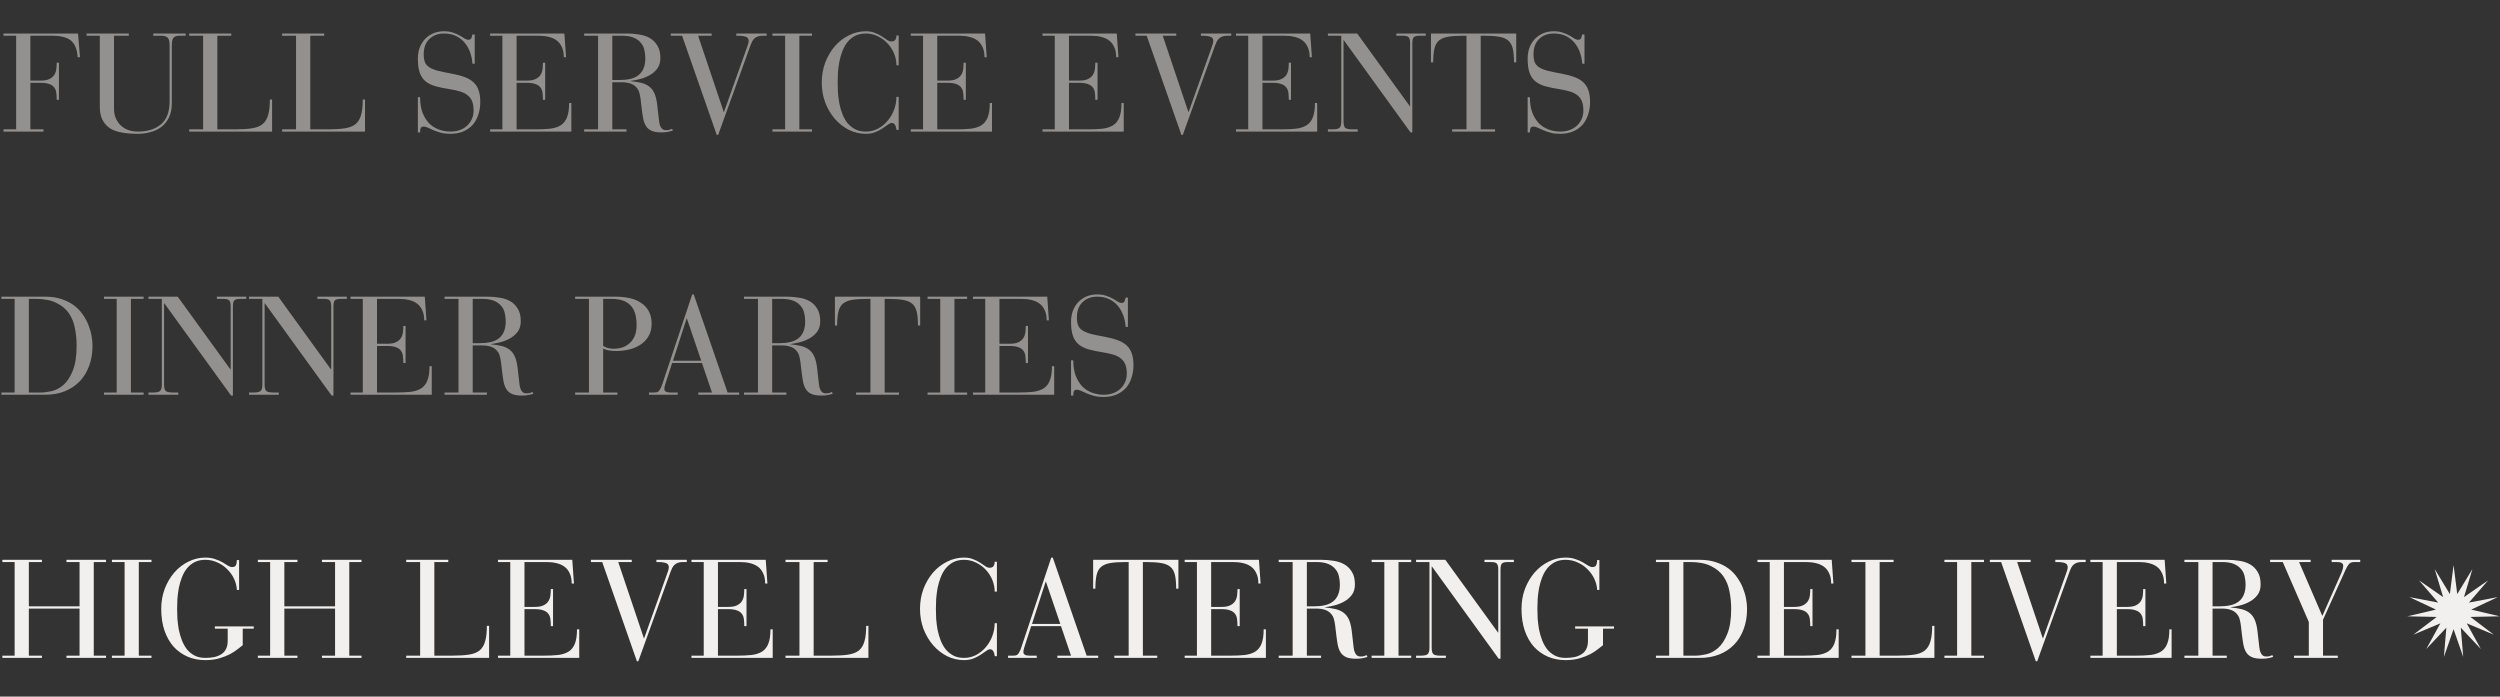
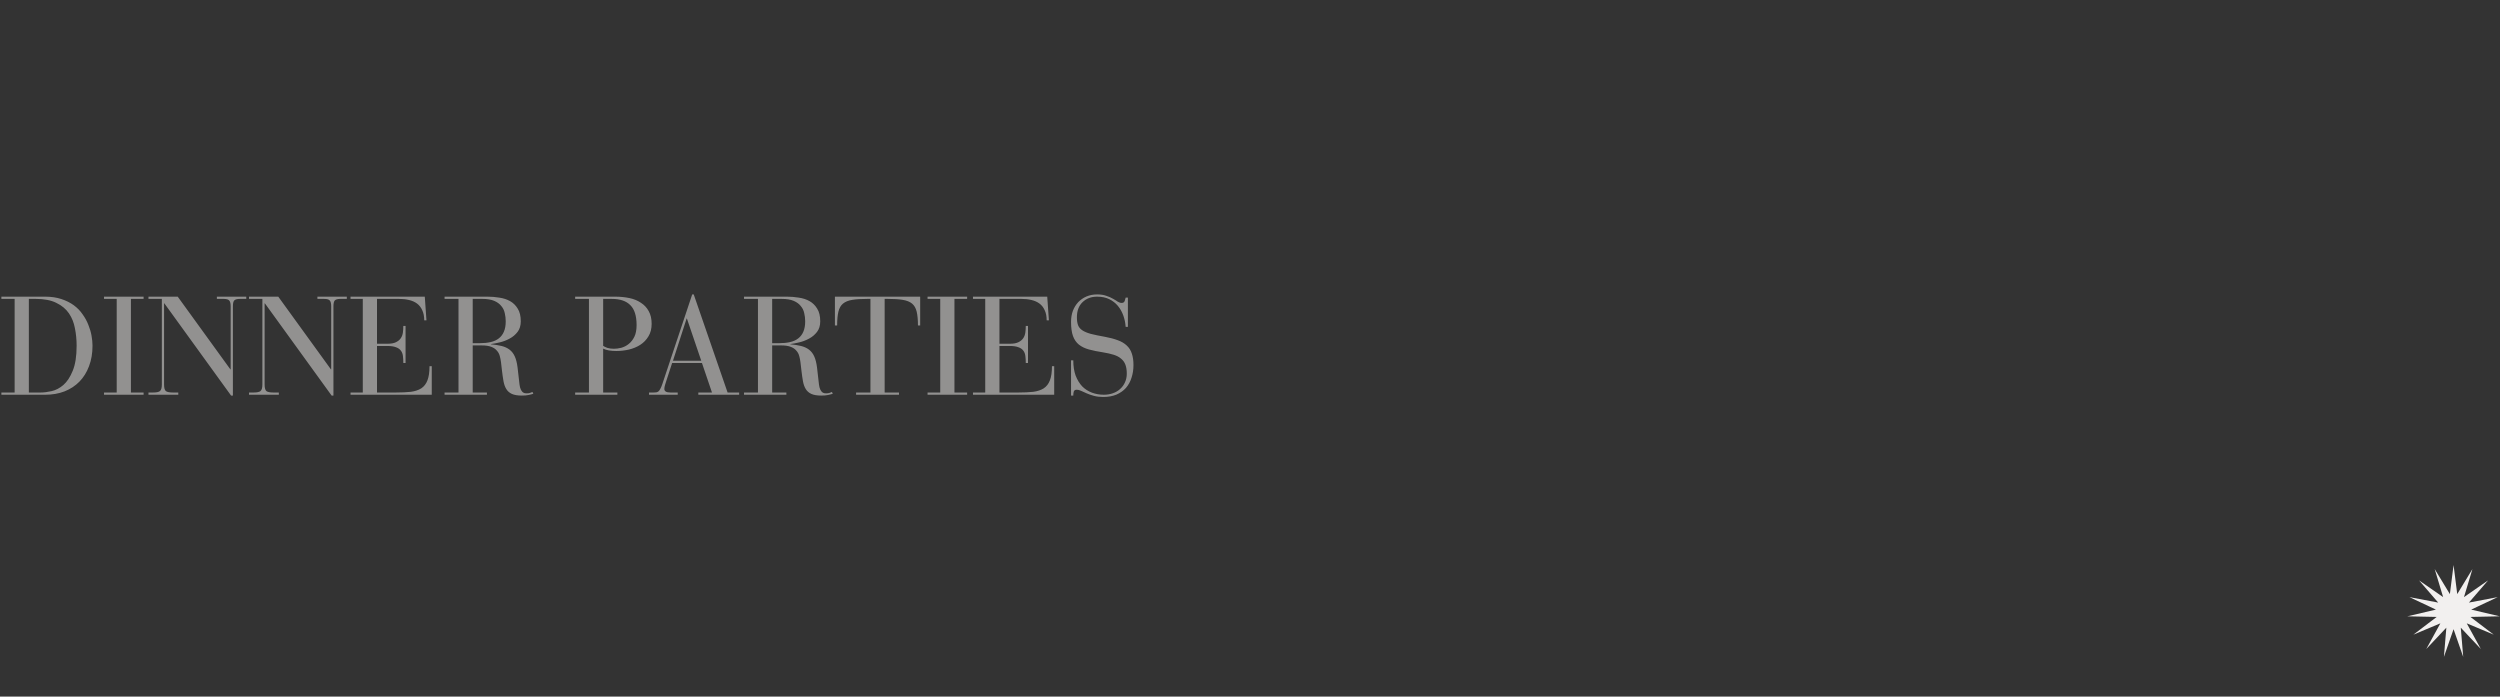
<svg xmlns="http://www.w3.org/2000/svg" width="323" height="90" viewBox="0 0 323 90" fill="none">
  <rect x="0" y="0" width="323" height="90" fill="#333333" stroke="none" />
-   <path opacity="0.5" d="M2.088 4.616H0.45V4.328H10.08L10.332 7.388H10.026C10.002 6.86 9.912 6.422 9.756 6.074C9.612 5.714 9.402 5.426 9.126 5.21C8.85 4.994 8.514 4.844 8.118 4.76C7.722 4.664 7.278 4.616 6.786 4.616H3.924V10.412H5.274C5.742 10.412 6.108 10.346 6.372 10.214C6.648 10.082 6.858 9.908 7.002 9.692C7.146 9.476 7.236 9.23 7.272 8.954C7.308 8.678 7.326 8.396 7.326 8.108H7.614V12.896H7.326C7.326 12.56 7.308 12.254 7.272 11.978C7.236 11.702 7.146 11.474 7.002 11.294C6.858 11.102 6.648 10.958 6.372 10.862C6.096 10.754 5.724 10.7 5.256 10.7H3.924V16.712H5.616V17H0.45V16.712H2.088V4.616ZM11.184 4.328H16.638V4.616H14.73V14.03C14.73 14.546 14.82 14.99 15 15.362C15.18 15.734 15.414 16.046 15.702 16.298C15.99 16.538 16.314 16.718 16.674 16.838C17.046 16.946 17.424 17 17.808 17C19.068 17 20.064 16.688 20.796 16.064C21.54 15.44 21.912 14.456 21.912 13.112V5.84C21.912 5.348 21.828 5.024 21.66 4.868C21.492 4.7 21.21 4.616 20.814 4.616H19.806V4.328H23.982V4.616H23.172C22.788 4.616 22.53 4.712 22.398 4.904C22.266 5.084 22.2 5.402 22.2 5.858V13.328C22.2 14.036 22.08 14.642 21.84 15.146C21.612 15.638 21.294 16.046 20.886 16.37C20.49 16.682 20.022 16.91 19.482 17.054C18.954 17.21 18.39 17.288 17.79 17.288C17.046 17.288 16.374 17.234 15.774 17.126C15.174 17.03 14.658 16.85 14.226 16.586C13.806 16.31 13.476 15.944 13.236 15.488C13.008 15.032 12.894 14.444 12.894 13.724V4.616H11.184V4.328ZM26.244 4.616H24.444V4.328H29.88V4.616H28.08V16.712H30.33C31.194 16.712 31.914 16.67 32.49 16.586C33.078 16.502 33.546 16.328 33.894 16.064C34.242 15.788 34.488 15.398 34.632 14.894C34.788 14.39 34.866 13.712 34.866 12.86H35.154V17H24.444V16.712H26.244V4.616ZM38.25 4.616H36.45V4.328H41.886V4.616H40.086V16.712H42.336C43.2 16.712 43.92 16.67 44.496 16.586C45.084 16.502 45.552 16.328 45.9 16.064C46.248 15.788 46.494 15.398 46.638 14.894C46.794 14.39 46.872 13.712 46.872 12.86H47.16V17H36.45V16.712H38.25V4.616ZM53.988 12.554H54.276C54.276 13.31 54.378 13.97 54.582 14.534C54.798 15.086 55.08 15.548 55.428 15.92C55.788 16.28 56.208 16.55 56.688 16.73C57.168 16.91 57.678 17 58.218 17C58.65 17 59.046 16.934 59.406 16.802C59.778 16.67 60.09 16.484 60.342 16.244C60.606 16.004 60.81 15.722 60.954 15.398C61.11 15.062 61.188 14.69 61.188 14.282C61.188 13.814 61.128 13.424 61.008 13.112C60.888 12.8 60.702 12.542 60.45 12.338C60.198 12.122 59.88 11.954 59.496 11.834C59.112 11.714 58.662 11.612 58.146 11.528C57.438 11.42 56.82 11.294 56.292 11.15C55.776 11.006 55.344 10.796 54.996 10.52C54.66 10.244 54.408 9.878 54.24 9.422C54.072 8.954 53.988 8.342 53.988 7.586C53.988 7.07 54.066 6.596 54.222 6.164C54.39 5.732 54.618 5.36 54.906 5.048C55.206 4.736 55.56 4.49 55.968 4.31C56.388 4.13 56.85 4.04 57.354 4.04C57.822 4.04 58.218 4.1 58.542 4.22C58.878 4.328 59.166 4.454 59.406 4.598C59.646 4.73 59.85 4.856 60.018 4.976C60.198 5.084 60.366 5.138 60.522 5.138C60.726 5.138 60.858 5.054 60.918 4.886C60.978 4.718 61.02 4.574 61.044 4.454H61.332V8.234H61.044C61.008 7.718 60.906 7.226 60.738 6.758C60.57 6.29 60.336 5.876 60.036 5.516C59.736 5.156 59.364 4.868 58.92 4.652C58.476 4.436 57.954 4.328 57.354 4.328C56.586 4.328 55.956 4.568 55.464 5.048C54.984 5.516 54.744 6.164 54.744 6.992C54.744 7.4 54.792 7.736 54.888 8C54.984 8.264 55.164 8.486 55.428 8.666C55.692 8.846 56.058 9.002 56.526 9.134C56.994 9.254 57.6 9.38 58.344 9.512C59.004 9.632 59.568 9.782 60.036 9.962C60.504 10.13 60.888 10.358 61.188 10.646C61.488 10.922 61.704 11.264 61.836 11.672C61.98 12.08 62.052 12.578 62.052 13.166C62.052 13.754 61.968 14.3 61.8 14.804C61.644 15.308 61.404 15.746 61.08 16.118C60.756 16.478 60.348 16.766 59.856 16.982C59.364 17.186 58.794 17.288 58.146 17.288C57.69 17.288 57.288 17.24 56.94 17.144C56.592 17.048 56.28 16.94 56.004 16.82C55.74 16.7 55.5 16.592 55.284 16.496C55.08 16.4 54.894 16.352 54.726 16.352C54.51 16.352 54.378 16.442 54.33 16.622C54.294 16.79 54.276 16.952 54.276 17.108H53.988V12.554ZM64.908 4.616H63.324V4.328H72.918L73.134 7.388H72.846C72.846 6.872 72.762 6.44 72.594 6.092C72.438 5.732 72.216 5.444 71.928 5.228C71.64 5.012 71.292 4.856 70.884 4.76C70.488 4.664 70.05 4.616 69.57 4.616H66.744V10.412H68.094C68.562 10.412 68.928 10.346 69.192 10.214C69.468 10.082 69.678 9.908 69.822 9.692C69.966 9.476 70.056 9.23 70.092 8.954C70.128 8.678 70.146 8.396 70.146 8.108H70.434V12.896H70.146C70.146 12.56 70.128 12.254 70.092 11.978C70.056 11.702 69.966 11.474 69.822 11.294C69.678 11.102 69.468 10.958 69.192 10.862C68.916 10.754 68.544 10.7 68.076 10.7H66.744V16.712H69.21C69.942 16.712 70.578 16.682 71.118 16.622C71.658 16.55 72.108 16.4 72.468 16.172C72.828 15.932 73.092 15.59 73.26 15.146C73.44 14.69 73.53 14.078 73.53 13.31H73.818V17H63.324V16.712H64.908V4.616ZM79.109 10.34H80.009C80.537 10.34 81.011 10.292 81.431 10.196C81.851 10.1 82.205 9.938 82.493 9.71C82.781 9.482 82.997 9.194 83.141 8.846C83.297 8.486 83.375 8.042 83.375 7.514C83.375 7.154 83.333 6.8 83.249 6.452C83.177 6.104 83.027 5.798 82.799 5.534C82.583 5.258 82.277 5.036 81.881 4.868C81.485 4.7 80.969 4.616 80.333 4.616H79.109V10.34ZM77.273 4.616H75.473V4.328H80.999C81.515 4.328 82.031 4.37 82.547 4.454C83.063 4.526 83.525 4.676 83.933 4.904C84.341 5.132 84.671 5.456 84.923 5.876C85.187 6.284 85.319 6.83 85.319 7.514C85.319 8.066 85.181 8.522 84.905 8.882C84.629 9.242 84.287 9.53 83.879 9.746C83.483 9.962 83.063 10.124 82.619 10.232C82.175 10.34 81.791 10.412 81.467 10.448V10.484C81.983 10.532 82.439 10.604 82.835 10.7C83.231 10.796 83.573 10.952 83.861 11.168C84.149 11.384 84.377 11.678 84.545 12.05C84.713 12.422 84.833 12.902 84.905 13.49L85.157 15.686C85.193 15.95 85.247 16.16 85.319 16.316C85.391 16.46 85.469 16.574 85.553 16.658C85.649 16.73 85.745 16.778 85.841 16.802C85.937 16.814 86.021 16.82 86.093 16.82C86.261 16.82 86.399 16.802 86.507 16.766C86.627 16.718 86.735 16.676 86.831 16.64L86.939 16.874C86.759 16.934 86.549 16.988 86.309 17.036C86.081 17.084 85.799 17.108 85.463 17.108C84.911 17.108 84.479 17.036 84.167 16.892C83.855 16.748 83.615 16.538 83.447 16.262C83.279 15.986 83.159 15.65 83.087 15.254C83.015 14.846 82.949 14.384 82.889 13.868L82.763 12.788C82.727 12.5 82.673 12.23 82.601 11.978C82.529 11.714 82.403 11.486 82.223 11.294C82.055 11.09 81.815 10.928 81.503 10.808C81.191 10.688 80.783 10.628 80.279 10.628H79.109V16.712H80.945V17H75.473V16.712H77.273V4.616ZM93.507 14.462H93.543L96.099 7.28C96.315 6.68 96.471 6.242 96.567 5.966C96.675 5.678 96.729 5.456 96.729 5.3C96.729 5.204 96.711 5.114 96.675 5.03C96.651 4.946 96.591 4.874 96.495 4.814C96.399 4.754 96.255 4.706 96.063 4.67C95.883 4.634 95.637 4.616 95.325 4.616H95.127V4.328H99.051V4.616H98.565C98.313 4.616 98.097 4.646 97.917 4.706C97.749 4.766 97.605 4.85 97.485 4.958C97.365 5.066 97.263 5.198 97.179 5.354C97.107 5.51 97.035 5.678 96.963 5.858L92.787 17.432H92.607L88.125 4.616H86.667V4.328H91.941V4.616H90.195L93.507 14.462ZM101.44 4.616H99.802V4.328H104.914V4.616H103.276V16.712H104.914V17H99.802V16.712H101.44V4.616ZM116.109 8.432H115.821C115.821 7.916 115.719 7.412 115.515 6.92C115.311 6.428 115.029 5.99 114.669 5.606C114.309 5.222 113.889 4.916 113.409 4.688C112.929 4.448 112.413 4.328 111.861 4.328C111.333 4.328 110.871 4.43 110.475 4.634C110.091 4.838 109.761 5.108 109.485 5.444C109.221 5.78 109.005 6.17 108.837 6.614C108.669 7.046 108.537 7.502 108.441 7.982C108.357 8.45 108.297 8.918 108.261 9.386C108.237 9.842 108.225 10.268 108.225 10.664C108.225 11.06 108.237 11.492 108.261 11.96C108.297 12.416 108.357 12.884 108.441 13.364C108.537 13.832 108.669 14.288 108.837 14.732C109.005 15.164 109.221 15.548 109.485 15.884C109.761 16.22 110.091 16.49 110.475 16.694C110.859 16.898 111.321 17 111.861 17C112.425 17 112.947 16.874 113.427 16.622C113.919 16.358 114.339 16.016 114.687 15.596C115.047 15.176 115.323 14.702 115.515 14.174C115.719 13.634 115.821 13.082 115.821 12.518H116.109V16.784H115.821C115.821 16.604 115.773 16.412 115.677 16.208C115.581 15.992 115.425 15.884 115.209 15.884C115.077 15.884 114.915 15.956 114.723 16.1C114.531 16.244 114.297 16.406 114.021 16.586C113.757 16.766 113.445 16.928 113.085 17.072C112.737 17.216 112.329 17.288 111.861 17.288C111.105 17.288 110.379 17.12 109.683 16.784C108.999 16.436 108.393 15.962 107.865 15.362C107.349 14.762 106.935 14.06 106.623 13.256C106.323 12.452 106.173 11.588 106.173 10.664C106.173 9.74 106.323 8.876 106.623 8.072C106.935 7.268 107.349 6.566 107.865 5.966C108.393 5.366 108.999 4.898 109.683 4.562C110.379 4.214 111.105 4.04 111.861 4.04C112.317 4.04 112.713 4.112 113.049 4.256C113.397 4.388 113.697 4.538 113.949 4.706C114.201 4.862 114.423 5.012 114.615 5.156C114.807 5.288 114.987 5.354 115.155 5.354C115.407 5.354 115.581 5.282 115.677 5.138C115.773 4.982 115.821 4.796 115.821 4.58H116.109V8.432ZM119.259 4.616H117.675V4.328H127.269L127.485 7.388H127.197C127.197 6.872 127.113 6.44 126.945 6.092C126.789 5.732 126.567 5.444 126.279 5.228C125.991 5.012 125.643 4.856 125.235 4.76C124.839 4.664 124.401 4.616 123.921 4.616H121.095V10.412H122.445C122.913 10.412 123.279 10.346 123.543 10.214C123.819 10.082 124.029 9.908 124.173 9.692C124.317 9.476 124.407 9.23 124.443 8.954C124.479 8.678 124.497 8.396 124.497 8.108H124.785V12.896H124.497C124.497 12.56 124.479 12.254 124.443 11.978C124.407 11.702 124.317 11.474 124.173 11.294C124.029 11.102 123.819 10.958 123.543 10.862C123.267 10.754 122.895 10.7 122.427 10.7H121.095V16.712H123.561C124.293 16.712 124.929 16.682 125.469 16.622C126.009 16.55 126.459 16.4 126.819 16.172C127.179 15.932 127.443 15.59 127.611 15.146C127.791 14.69 127.881 14.078 127.881 13.31H128.169V17H117.675V16.712H119.259V4.616ZM136.275 4.616H134.691V4.328H144.285L144.501 7.388H144.213C144.213 6.872 144.129 6.44 143.961 6.092C143.805 5.732 143.583 5.444 143.295 5.228C143.007 5.012 142.659 4.856 142.251 4.76C141.855 4.664 141.417 4.616 140.937 4.616H138.111V10.412H139.461C139.929 10.412 140.295 10.346 140.559 10.214C140.835 10.082 141.045 9.908 141.189 9.692C141.333 9.476 141.423 9.23 141.459 8.954C141.495 8.678 141.513 8.396 141.513 8.108H141.801V12.896H141.513C141.513 12.56 141.495 12.254 141.459 11.978C141.423 11.702 141.333 11.474 141.189 11.294C141.045 11.102 140.835 10.958 140.559 10.862C140.283 10.754 139.911 10.7 139.443 10.7H138.111V16.712H140.577C141.309 16.712 141.945 16.682 142.485 16.622C143.025 16.55 143.475 16.4 143.835 16.172C144.195 15.932 144.459 15.59 144.627 15.146C144.807 14.69 144.897 14.078 144.897 13.31H145.185V17H134.691V16.712H136.275V4.616ZM153.537 14.462H153.573L156.129 7.28C156.345 6.68 156.501 6.242 156.597 5.966C156.705 5.678 156.759 5.456 156.759 5.3C156.759 5.204 156.741 5.114 156.705 5.03C156.681 4.946 156.621 4.874 156.525 4.814C156.429 4.754 156.285 4.706 156.093 4.67C155.913 4.634 155.667 4.616 155.355 4.616H155.157V4.328H159.081V4.616H158.595C158.343 4.616 158.127 4.646 157.947 4.706C157.779 4.766 157.635 4.85 157.515 4.958C157.395 5.066 157.293 5.198 157.209 5.354C157.137 5.51 157.065 5.678 156.993 5.858L152.817 17.432H152.637L148.155 4.616H146.697V4.328H151.971V4.616H150.225L153.537 14.462ZM161.271 4.616H159.687V4.328H169.281L169.497 7.388H169.209C169.209 6.872 169.125 6.44 168.957 6.092C168.801 5.732 168.579 5.444 168.291 5.228C168.003 5.012 167.655 4.856 167.247 4.76C166.851 4.664 166.413 4.616 165.933 4.616H163.107V10.412H164.457C164.925 10.412 165.291 10.346 165.555 10.214C165.831 10.082 166.041 9.908 166.185 9.692C166.329 9.476 166.419 9.23 166.455 8.954C166.491 8.678 166.509 8.396 166.509 8.108H166.797V12.896H166.509C166.509 12.56 166.491 12.254 166.455 11.978C166.419 11.702 166.329 11.474 166.185 11.294C166.041 11.102 165.831 10.958 165.555 10.862C165.279 10.754 164.907 10.7 164.439 10.7H163.107V16.712H165.573C166.305 16.712 166.941 16.682 167.481 16.622C168.021 16.55 168.471 16.4 168.831 16.172C169.191 15.932 169.455 15.59 169.623 15.146C169.803 14.69 169.893 14.078 169.893 13.31H170.181V17H159.687V16.712H161.271V4.616ZM173.619 5.192H173.583V15.686C173.583 16.118 173.661 16.4 173.817 16.532C173.985 16.652 174.279 16.712 174.699 16.712H175.419V17H171.567V16.712H172.179C172.599 16.712 172.887 16.652 173.043 16.532C173.211 16.4 173.295 16.118 173.295 15.686V4.616H171.567V4.328H175.347L182.151 13.724H182.187V5.588C182.187 5.216 182.127 4.964 182.007 4.832C181.899 4.688 181.647 4.616 181.251 4.616H180.405V4.328H184.203V4.616H183.411C183.015 4.616 182.757 4.688 182.637 4.832C182.529 4.964 182.475 5.216 182.475 5.588V17.108H182.241L173.619 5.192ZM189.471 4.616H189.093C188.289 4.616 187.629 4.658 187.113 4.742C186.609 4.826 186.213 4.988 185.925 5.228C185.637 5.468 185.439 5.816 185.331 6.272C185.223 6.728 185.169 7.322 185.169 8.054H184.881V4.328H195.897V8.054H195.609C195.609 7.322 195.555 6.728 195.447 6.272C195.339 5.816 195.141 5.468 194.853 5.228C194.565 4.988 194.163 4.826 193.647 4.742C193.143 4.658 192.495 4.616 191.703 4.616H191.307V16.712H193.161V17H187.617V16.712H189.471V4.616ZM197.372 12.554H197.66C197.66 13.31 197.762 13.97 197.966 14.534C198.182 15.086 198.464 15.548 198.812 15.92C199.172 16.28 199.592 16.55 200.072 16.73C200.552 16.91 201.062 17 201.602 17C202.034 17 202.43 16.934 202.79 16.802C203.162 16.67 203.474 16.484 203.726 16.244C203.99 16.004 204.194 15.722 204.338 15.398C204.494 15.062 204.572 14.69 204.572 14.282C204.572 13.814 204.512 13.424 204.392 13.112C204.272 12.8 204.086 12.542 203.834 12.338C203.582 12.122 203.264 11.954 202.88 11.834C202.496 11.714 202.046 11.612 201.53 11.528C200.822 11.42 200.204 11.294 199.676 11.15C199.16 11.006 198.728 10.796 198.38 10.52C198.044 10.244 197.792 9.878 197.624 9.422C197.456 8.954 197.372 8.342 197.372 7.586C197.372 7.07 197.45 6.596 197.606 6.164C197.774 5.732 198.002 5.36 198.29 5.048C198.59 4.736 198.944 4.49 199.352 4.31C199.772 4.13 200.234 4.04 200.738 4.04C201.206 4.04 201.602 4.1 201.926 4.22C202.262 4.328 202.55 4.454 202.79 4.598C203.03 4.73 203.234 4.856 203.402 4.976C203.582 5.084 203.75 5.138 203.906 5.138C204.11 5.138 204.242 5.054 204.302 4.886C204.362 4.718 204.404 4.574 204.428 4.454H204.716V8.234H204.428C204.392 7.718 204.29 7.226 204.122 6.758C203.954 6.29 203.72 5.876 203.42 5.516C203.12 5.156 202.748 4.868 202.304 4.652C201.86 4.436 201.338 4.328 200.738 4.328C199.97 4.328 199.34 4.568 198.848 5.048C198.368 5.516 198.128 6.164 198.128 6.992C198.128 7.4 198.176 7.736 198.272 8C198.368 8.264 198.548 8.486 198.812 8.666C199.076 8.846 199.442 9.002 199.91 9.134C200.378 9.254 200.984 9.38 201.728 9.512C202.388 9.632 202.952 9.782 203.42 9.962C203.888 10.13 204.272 10.358 204.572 10.646C204.872 10.922 205.088 11.264 205.22 11.672C205.364 12.08 205.436 12.578 205.436 13.166C205.436 13.754 205.352 14.3 205.184 14.804C205.028 15.308 204.788 15.746 204.464 16.118C204.14 16.478 203.732 16.766 203.24 16.982C202.748 17.186 202.178 17.288 201.53 17.288C201.074 17.288 200.672 17.24 200.324 17.144C199.976 17.048 199.664 16.94 199.388 16.82C199.124 16.7 198.884 16.592 198.668 16.496C198.464 16.4 198.278 16.352 198.11 16.352C197.894 16.352 197.762 16.442 197.714 16.622C197.678 16.79 197.66 16.952 197.66 17.108H197.372V12.554Z" fill="#F2F0EF" />
  <path opacity="0.5" d="M3.726 50.712H5.274C5.682 50.712 6.15 50.652 6.678 50.532C7.206 50.412 7.71 50.148 8.19 49.74C8.67 49.32 9.072 48.708 9.396 47.904C9.732 47.1 9.9 46.02 9.9 44.664C9.9 43.896 9.828 43.152 9.684 42.432C9.552 41.7 9.294 41.052 8.91 40.488C8.526 39.924 7.986 39.474 7.29 39.138C6.606 38.79 5.712 38.616 4.608 38.616H3.726V50.712ZM1.89 38.616H0.18V38.328H5.814C6.606 38.328 7.308 38.43 7.92 38.634C8.544 38.838 9.084 39.108 9.54 39.444C9.996 39.78 10.374 40.17 10.674 40.614C10.986 41.046 11.232 41.496 11.412 41.964C11.604 42.432 11.742 42.9 11.826 43.368C11.91 43.836 11.952 44.268 11.952 44.664C11.952 45.648 11.802 46.53 11.502 47.31C11.214 48.09 10.8 48.756 10.26 49.308C9.732 49.848 9.09 50.268 8.334 50.568C7.59 50.856 6.756 51 5.832 51H0.18V50.712H1.89V38.616ZM15.078 38.616H13.44V38.328H18.552V38.616H16.914V50.712H18.552V51H13.44V50.712H15.078V38.616ZM21.234 39.192H21.198V49.686C21.198 50.118 21.276 50.4 21.432 50.532C21.6 50.652 21.894 50.712 22.314 50.712H23.034V51H19.182V50.712H19.794C20.214 50.712 20.502 50.652 20.658 50.532C20.826 50.4 20.91 50.118 20.91 49.686V38.616H19.182V38.328H22.962L29.766 47.724H29.802V39.588C29.802 39.216 29.742 38.964 29.622 38.832C29.514 38.688 29.262 38.616 28.866 38.616H28.02V38.328H31.818V38.616H31.026C30.63 38.616 30.372 38.688 30.252 38.832C30.144 38.964 30.09 39.216 30.09 39.588V51.108H29.856L21.234 39.192ZM34.224 39.192H34.188V49.686C34.188 50.118 34.266 50.4 34.422 50.532C34.59 50.652 34.884 50.712 35.304 50.712H36.024V51H32.172V50.712H32.784C33.204 50.712 33.492 50.652 33.648 50.532C33.816 50.4 33.9 50.118 33.9 49.686V38.616H32.172V38.328H35.952L42.756 47.724H42.792V39.588C42.792 39.216 42.732 38.964 42.612 38.832C42.504 38.688 42.252 38.616 41.856 38.616H41.01V38.328H44.808V38.616H44.016C43.62 38.616 43.362 38.688 43.242 38.832C43.134 38.964 43.08 39.216 43.08 39.588V51.108H42.846L34.224 39.192ZM46.872 38.616H45.288V38.328H54.882L55.098 41.388H54.81C54.81 40.872 54.726 40.44 54.558 40.092C54.402 39.732 54.18 39.444 53.892 39.228C53.604 39.012 53.256 38.856 52.848 38.76C52.452 38.664 52.014 38.616 51.534 38.616H48.708V44.412H50.058C50.526 44.412 50.892 44.346 51.156 44.214C51.432 44.082 51.642 43.908 51.786 43.692C51.93 43.476 52.02 43.23 52.056 42.954C52.092 42.678 52.11 42.396 52.11 42.108H52.398V46.896H52.11C52.11 46.56 52.092 46.254 52.056 45.978C52.02 45.702 51.93 45.474 51.786 45.294C51.642 45.102 51.432 44.958 51.156 44.862C50.88 44.754 50.508 44.7 50.04 44.7H48.708V50.712H51.174C51.906 50.712 52.542 50.682 53.082 50.622C53.622 50.55 54.072 50.4 54.432 50.172C54.792 49.932 55.056 49.59 55.224 49.146C55.404 48.69 55.494 48.078 55.494 47.31H55.782V51H45.288V50.712H46.872V38.616ZM61.074 44.34H61.974C62.502 44.34 62.976 44.292 63.396 44.196C63.816 44.1 64.17 43.938 64.458 43.71C64.746 43.482 64.962 43.194 65.106 42.846C65.262 42.486 65.34 42.042 65.34 41.514C65.34 41.154 65.298 40.8 65.214 40.452C65.142 40.104 64.992 39.798 64.764 39.534C64.548 39.258 64.242 39.036 63.846 38.868C63.45 38.7 62.934 38.616 62.298 38.616H61.074V44.34ZM59.238 38.616H57.438V38.328H62.964C63.48 38.328 63.996 38.37 64.512 38.454C65.028 38.526 65.49 38.676 65.898 38.904C66.306 39.132 66.636 39.456 66.888 39.876C67.152 40.284 67.284 40.83 67.284 41.514C67.284 42.066 67.146 42.522 66.87 42.882C66.594 43.242 66.252 43.53 65.844 43.746C65.448 43.962 65.028 44.124 64.584 44.232C64.14 44.34 63.756 44.412 63.432 44.448V44.484C63.948 44.532 64.404 44.604 64.8 44.7C65.196 44.796 65.538 44.952 65.826 45.168C66.114 45.384 66.342 45.678 66.51 46.05C66.678 46.422 66.798 46.902 66.87 47.49L67.122 49.686C67.158 49.95 67.212 50.16 67.284 50.316C67.356 50.46 67.434 50.574 67.518 50.658C67.614 50.73 67.71 50.778 67.806 50.802C67.902 50.814 67.986 50.82 68.058 50.82C68.226 50.82 68.364 50.802 68.472 50.766C68.592 50.718 68.7 50.676 68.796 50.64L68.904 50.874C68.724 50.934 68.514 50.988 68.274 51.036C68.046 51.084 67.764 51.108 67.428 51.108C66.876 51.108 66.444 51.036 66.132 50.892C65.82 50.748 65.58 50.538 65.412 50.262C65.244 49.986 65.124 49.65 65.052 49.254C64.98 48.846 64.914 48.384 64.854 47.868L64.728 46.788C64.692 46.5 64.638 46.23 64.566 45.978C64.494 45.714 64.368 45.486 64.188 45.294C64.02 45.09 63.78 44.928 63.468 44.808C63.156 44.688 62.748 44.628 62.244 44.628H61.074V50.712H62.91V51H57.438V50.712H59.238V38.616ZM77.928 44.682C78.06 44.778 78.246 44.868 78.486 44.952C78.738 45.024 79.014 45.06 79.314 45.06C79.614 45.06 79.932 45.018 80.268 44.934C80.616 44.838 80.934 44.676 81.222 44.448C81.522 44.208 81.768 43.896 81.96 43.512C82.152 43.116 82.248 42.612 82.248 42C82.248 40.812 81.978 39.954 81.438 39.426C80.91 38.886 80.106 38.616 79.026 38.616H77.928V44.682ZM76.092 38.616H74.31V38.328H79.44C80.112 38.328 80.736 38.388 81.312 38.508C81.888 38.628 82.386 38.832 82.806 39.12C83.238 39.396 83.574 39.756 83.814 40.2C84.066 40.644 84.192 41.19 84.192 41.838C84.192 42.474 84.054 43.014 83.778 43.458C83.514 43.902 83.16 44.268 82.716 44.556C82.284 44.832 81.792 45.036 81.24 45.168C80.7 45.288 80.16 45.348 79.62 45.348C79.308 45.348 78.99 45.324 78.666 45.276C78.354 45.216 78.108 45.138 77.928 45.042V50.712H79.764V51H74.31V50.712H76.092V38.616ZM88.748 41.154H88.712L86.948 46.608H90.602L88.748 41.154ZM90.692 46.896H86.84L86.102 49.164C86.042 49.344 85.982 49.536 85.922 49.74C85.862 49.932 85.832 50.106 85.832 50.262C85.832 50.394 85.892 50.502 86.012 50.586C86.132 50.67 86.336 50.712 86.624 50.712H87.56V51H83.852V50.712H84.428C84.572 50.712 84.692 50.706 84.788 50.694C84.896 50.67 84.992 50.628 85.076 50.568C85.16 50.496 85.238 50.388 85.31 50.244C85.394 50.1 85.478 49.902 85.562 49.65L89.432 38.04H89.63L94.004 50.712H95.498V51H90.224V50.712H91.988L90.692 46.896ZM99.764 44.34H100.664C101.192 44.34 101.666 44.292 102.086 44.196C102.506 44.1 102.86 43.938 103.148 43.71C103.436 43.482 103.652 43.194 103.796 42.846C103.952 42.486 104.03 42.042 104.03 41.514C104.03 41.154 103.988 40.8 103.904 40.452C103.832 40.104 103.682 39.798 103.454 39.534C103.238 39.258 102.932 39.036 102.536 38.868C102.14 38.7 101.624 38.616 100.988 38.616H99.764V44.34ZM97.928 38.616H96.128V38.328H101.654C102.17 38.328 102.686 38.37 103.202 38.454C103.718 38.526 104.18 38.676 104.588 38.904C104.996 39.132 105.326 39.456 105.578 39.876C105.842 40.284 105.974 40.83 105.974 41.514C105.974 42.066 105.836 42.522 105.56 42.882C105.284 43.242 104.942 43.53 104.534 43.746C104.138 43.962 103.718 44.124 103.274 44.232C102.83 44.34 102.446 44.412 102.122 44.448V44.484C102.638 44.532 103.094 44.604 103.49 44.7C103.886 44.796 104.228 44.952 104.516 45.168C104.804 45.384 105.032 45.678 105.2 46.05C105.368 46.422 105.488 46.902 105.56 47.49L105.812 49.686C105.848 49.95 105.902 50.16 105.974 50.316C106.046 50.46 106.124 50.574 106.208 50.658C106.304 50.73 106.4 50.778 106.496 50.802C106.592 50.814 106.676 50.82 106.748 50.82C106.916 50.82 107.054 50.802 107.162 50.766C107.282 50.718 107.39 50.676 107.486 50.64L107.594 50.874C107.414 50.934 107.204 50.988 106.964 51.036C106.736 51.084 106.454 51.108 106.118 51.108C105.566 51.108 105.134 51.036 104.822 50.892C104.51 50.748 104.27 50.538 104.102 50.262C103.934 49.986 103.814 49.65 103.742 49.254C103.67 48.846 103.604 48.384 103.544 47.868L103.418 46.788C103.382 46.5 103.328 46.23 103.256 45.978C103.184 45.714 103.058 45.486 102.878 45.294C102.71 45.09 102.47 44.928 102.158 44.808C101.846 44.688 101.438 44.628 100.934 44.628H99.764V50.712H101.6V51H96.128V50.712H97.928V38.616ZM112.461 38.616H112.083C111.279 38.616 110.619 38.658 110.103 38.742C109.599 38.826 109.203 38.988 108.915 39.228C108.627 39.468 108.429 39.816 108.321 40.272C108.213 40.728 108.159 41.322 108.159 42.054H107.871V38.328H118.887V42.054H118.599C118.599 41.322 118.545 40.728 118.437 40.272C118.329 39.816 118.131 39.468 117.843 39.228C117.555 38.988 117.153 38.826 116.637 38.742C116.133 38.658 115.485 38.616 114.693 38.616H114.297V50.712H116.151V51H110.607V50.712H112.461V38.616ZM121.479 38.616H119.841V38.328H124.953V38.616H123.315V50.712H124.953V51H119.841V50.712H121.479V38.616ZM127.292 38.616H125.708V38.328H135.302L135.518 41.388H135.23C135.23 40.872 135.146 40.44 134.978 40.092C134.822 39.732 134.6 39.444 134.312 39.228C134.024 39.012 133.676 38.856 133.268 38.76C132.872 38.664 132.434 38.616 131.954 38.616H129.128V44.412H130.478C130.946 44.412 131.312 44.346 131.576 44.214C131.852 44.082 132.062 43.908 132.206 43.692C132.35 43.476 132.44 43.23 132.476 42.954C132.512 42.678 132.53 42.396 132.53 42.108H132.818V46.896H132.53C132.53 46.56 132.512 46.254 132.476 45.978C132.44 45.702 132.35 45.474 132.206 45.294C132.062 45.102 131.852 44.958 131.576 44.862C131.3 44.754 130.928 44.7 130.46 44.7H129.128V50.712H131.594C132.326 50.712 132.962 50.682 133.502 50.622C134.042 50.55 134.492 50.4 134.852 50.172C135.212 49.932 135.476 49.59 135.644 49.146C135.824 48.69 135.914 48.078 135.914 47.31H136.202V51H125.708V50.712H127.292V38.616ZM138.38 46.554H138.668C138.668 47.31 138.77 47.97 138.974 48.534C139.19 49.086 139.472 49.548 139.82 49.92C140.18 50.28 140.6 50.55 141.08 50.73C141.56 50.91 142.07 51 142.61 51C143.042 51 143.438 50.934 143.798 50.802C144.17 50.67 144.482 50.484 144.734 50.244C144.998 50.004 145.202 49.722 145.346 49.398C145.502 49.062 145.58 48.69 145.58 48.282C145.58 47.814 145.52 47.424 145.4 47.112C145.28 46.8 145.094 46.542 144.842 46.338C144.59 46.122 144.272 45.954 143.888 45.834C143.504 45.714 143.054 45.612 142.538 45.528C141.83 45.42 141.212 45.294 140.684 45.15C140.168 45.006 139.736 44.796 139.388 44.52C139.052 44.244 138.8 43.878 138.632 43.422C138.464 42.954 138.38 42.342 138.38 41.586C138.38 41.07 138.458 40.596 138.614 40.164C138.782 39.732 139.01 39.36 139.298 39.048C139.598 38.736 139.952 38.49 140.36 38.31C140.78 38.13 141.242 38.04 141.746 38.04C142.214 38.04 142.61 38.1 142.934 38.22C143.27 38.328 143.558 38.454 143.798 38.598C144.038 38.73 144.242 38.856 144.41 38.976C144.59 39.084 144.758 39.138 144.914 39.138C145.118 39.138 145.25 39.054 145.31 38.886C145.37 38.718 145.412 38.574 145.436 38.454H145.724V42.234H145.436C145.4 41.718 145.298 41.226 145.13 40.758C144.962 40.29 144.728 39.876 144.428 39.516C144.128 39.156 143.756 38.868 143.312 38.652C142.868 38.436 142.346 38.328 141.746 38.328C140.978 38.328 140.348 38.568 139.856 39.048C139.376 39.516 139.136 40.164 139.136 40.992C139.136 41.4 139.184 41.736 139.28 42C139.376 42.264 139.556 42.486 139.82 42.666C140.084 42.846 140.45 43.002 140.918 43.134C141.386 43.254 141.992 43.38 142.736 43.512C143.396 43.632 143.96 43.782 144.428 43.962C144.896 44.13 145.28 44.358 145.58 44.646C145.88 44.922 146.096 45.264 146.228 45.672C146.372 46.08 146.444 46.578 146.444 47.166C146.444 47.754 146.36 48.3 146.192 48.804C146.036 49.308 145.796 49.746 145.472 50.118C145.148 50.478 144.74 50.766 144.248 50.982C143.756 51.186 143.186 51.288 142.538 51.288C142.082 51.288 141.68 51.24 141.332 51.144C140.984 51.048 140.672 50.94 140.396 50.82C140.132 50.7 139.892 50.592 139.676 50.496C139.472 50.4 139.286 50.352 139.118 50.352C138.902 50.352 138.77 50.442 138.722 50.622C138.686 50.79 138.668 50.952 138.668 51.108H138.38V46.554Z" fill="#F2F0EF" />
-   <path d="M1.89 72.616H0.306V72.328H5.418V72.616H3.726V78.34H10.278V72.616H8.586V72.328H13.698V72.616H12.114V84.712H13.698V85H8.586V84.712H10.278V78.628H3.726V84.712H5.418V85H0.306V84.712H1.89V72.616ZM16.098 72.616H14.46V72.328H19.572V72.616H17.934V84.712H19.572V85H14.46V84.712H16.098V72.616ZM29.418 81.22H27.762V80.932H32.783V81.22H31.361V83.362C31.206 83.482 30.989 83.65 30.713 83.866C30.45 84.082 30.119 84.298 29.724 84.514C29.328 84.718 28.866 84.898 28.337 85.054C27.809 85.21 27.203 85.288 26.52 85.288C25.715 85.288 24.965 85.144 24.27 84.856C23.573 84.556 22.968 84.13 22.451 83.578C21.948 83.014 21.552 82.324 21.264 81.508C20.976 80.68 20.831 79.732 20.831 78.664C20.831 77.74 20.982 76.876 21.282 76.072C21.593 75.268 22.008 74.566 22.523 73.966C23.052 73.366 23.657 72.898 24.341 72.562C25.038 72.214 25.764 72.04 26.52 72.04C27.012 72.04 27.438 72.106 27.797 72.238C28.169 72.358 28.488 72.496 28.752 72.652C29.027 72.808 29.262 72.952 29.453 73.084C29.657 73.204 29.831 73.264 29.976 73.264C30.252 73.264 30.425 73.174 30.497 72.994C30.57 72.802 30.605 72.592 30.605 72.364H30.893V76.216H30.605C30.581 75.736 30.462 75.262 30.245 74.794C30.029 74.326 29.735 73.912 29.363 73.552C29.003 73.18 28.578 72.886 28.085 72.67C27.605 72.442 27.084 72.328 26.52 72.328C25.991 72.328 25.529 72.43 25.134 72.634C24.75 72.838 24.419 73.108 24.143 73.444C23.88 73.78 23.663 74.17 23.495 74.614C23.328 75.046 23.195 75.502 23.099 75.982C23.015 76.45 22.956 76.918 22.919 77.386C22.895 77.842 22.884 78.268 22.884 78.664C22.884 79.048 22.895 79.474 22.919 79.942C22.956 80.398 23.015 80.866 23.099 81.346C23.195 81.814 23.328 82.27 23.495 82.714C23.663 83.146 23.88 83.536 24.143 83.884C24.419 84.22 24.75 84.49 25.134 84.694C25.517 84.898 25.98 85 26.52 85C26.951 85 27.341 84.964 27.689 84.892C28.049 84.808 28.355 84.682 28.608 84.514C28.872 84.346 29.07 84.124 29.201 83.848C29.346 83.56 29.418 83.212 29.418 82.804V81.22ZM34.902 72.616H33.318V72.328H38.43V72.616H36.738V78.34H43.29V72.616H41.598V72.328H46.71V72.616H45.126V84.712H46.71V85H41.598V84.712H43.29V78.628H36.738V84.712H38.43V85H33.318V84.712H34.902V72.616ZM54.281 72.616H52.481V72.328H57.917V72.616H56.117V84.712H58.367C59.231 84.712 59.951 84.67 60.527 84.586C61.115 84.502 61.583 84.328 61.931 84.064C62.279 83.788 62.525 83.398 62.669 82.894C62.825 82.39 62.903 81.712 62.903 80.86H63.191V85H52.481V84.712H54.281V72.616ZM65.927 72.616H64.343V72.328H73.937L74.153 75.388H73.865C73.865 74.872 73.781 74.44 73.613 74.092C73.457 73.732 73.235 73.444 72.947 73.228C72.659 73.012 72.311 72.856 71.903 72.76C71.507 72.664 71.069 72.616 70.589 72.616H67.763V78.412H69.113C69.581 78.412 69.947 78.346 70.211 78.214C70.487 78.082 70.697 77.908 70.841 77.692C70.985 77.476 71.075 77.23 71.111 76.954C71.147 76.678 71.165 76.396 71.165 76.108H71.453V80.896H71.165C71.165 80.56 71.147 80.254 71.111 79.978C71.075 79.702 70.985 79.474 70.841 79.294C70.697 79.102 70.487 78.958 70.211 78.862C69.935 78.754 69.563 78.7 69.095 78.7H67.763V84.712H70.229C70.961 84.712 71.597 84.682 72.137 84.622C72.677 84.55 73.127 84.4 73.487 84.172C73.847 83.932 74.111 83.59 74.279 83.146C74.459 82.69 74.549 82.078 74.549 81.31H74.837V85H64.343V84.712H65.927V72.616ZM83.189 82.462H83.225L85.781 75.28C85.997 74.68 86.153 74.242 86.249 73.966C86.357 73.678 86.411 73.456 86.411 73.3C86.411 73.204 86.393 73.114 86.357 73.03C86.333 72.946 86.273 72.874 86.177 72.814C86.081 72.754 85.937 72.706 85.745 72.67C85.565 72.634 85.319 72.616 85.007 72.616H84.809V72.328H88.733V72.616H88.247C87.995 72.616 87.779 72.646 87.599 72.706C87.431 72.766 87.287 72.85 87.167 72.958C87.047 73.066 86.945 73.198 86.861 73.354C86.789 73.51 86.717 73.678 86.645 73.858L82.469 85.432H82.289L77.807 72.616H76.349V72.328H81.623V72.616H79.877L83.189 82.462ZM90.923 72.616H89.339V72.328H98.933L99.149 75.388H98.861C98.861 74.872 98.777 74.44 98.609 74.092C98.453 73.732 98.231 73.444 97.943 73.228C97.655 73.012 97.307 72.856 96.899 72.76C96.503 72.664 96.065 72.616 95.585 72.616H92.759V78.412H94.109C94.577 78.412 94.943 78.346 95.207 78.214C95.483 78.082 95.693 77.908 95.837 77.692C95.981 77.476 96.071 77.23 96.107 76.954C96.143 76.678 96.161 76.396 96.161 76.108H96.449V80.896H96.161C96.161 80.56 96.143 80.254 96.107 79.978C96.071 79.702 95.981 79.474 95.837 79.294C95.693 79.102 95.483 78.958 95.207 78.862C94.931 78.754 94.559 78.7 94.091 78.7H92.759V84.712H95.225C95.957 84.712 96.593 84.682 97.133 84.622C97.673 84.55 98.123 84.4 98.483 84.172C98.843 83.932 99.107 83.59 99.275 83.146C99.455 82.69 99.545 82.078 99.545 81.31H99.833V85H89.339V84.712H90.923V72.616ZM103.289 72.616H101.489V72.328H106.925V72.616H105.125V84.712H107.375C108.239 84.712 108.959 84.67 109.535 84.586C110.123 84.502 110.591 84.328 110.939 84.064C111.287 83.788 111.533 83.398 111.677 82.894C111.833 82.39 111.911 81.712 111.911 80.86H112.199V85H101.489V84.712H103.289V72.616ZM128.801 76.432H128.513C128.513 75.916 128.411 75.412 128.207 74.92C128.003 74.428 127.721 73.99 127.361 73.606C127.001 73.222 126.581 72.916 126.101 72.688C125.621 72.448 125.105 72.328 124.553 72.328C124.025 72.328 123.563 72.43 123.167 72.634C122.783 72.838 122.453 73.108 122.177 73.444C121.913 73.78 121.697 74.17 121.529 74.614C121.361 75.046 121.229 75.502 121.133 75.982C121.049 76.45 120.989 76.918 120.953 77.386C120.929 77.842 120.917 78.268 120.917 78.664C120.917 79.06 120.929 79.492 120.953 79.96C120.989 80.416 121.049 80.884 121.133 81.364C121.229 81.832 121.361 82.288 121.529 82.732C121.697 83.164 121.913 83.548 122.177 83.884C122.453 84.22 122.783 84.49 123.167 84.694C123.551 84.898 124.013 85 124.553 85C125.117 85 125.639 84.874 126.119 84.622C126.611 84.358 127.031 84.016 127.379 83.596C127.739 83.176 128.015 82.702 128.207 82.174C128.411 81.634 128.513 81.082 128.513 80.518H128.801V84.784H128.513C128.513 84.604 128.465 84.412 128.369 84.208C128.273 83.992 128.117 83.884 127.901 83.884C127.769 83.884 127.607 83.956 127.415 84.1C127.223 84.244 126.989 84.406 126.713 84.586C126.449 84.766 126.137 84.928 125.777 85.072C125.429 85.216 125.021 85.288 124.553 85.288C123.797 85.288 123.071 85.12 122.375 84.784C121.691 84.436 121.085 83.962 120.557 83.362C120.041 82.762 119.627 82.06 119.315 81.256C119.015 80.452 118.865 79.588 118.865 78.664C118.865 77.74 119.015 76.876 119.315 76.072C119.627 75.268 120.041 74.566 120.557 73.966C121.085 73.366 121.691 72.898 122.375 72.562C123.071 72.214 123.797 72.04 124.553 72.04C125.009 72.04 125.405 72.112 125.741 72.256C126.089 72.388 126.389 72.538 126.641 72.706C126.893 72.862 127.115 73.012 127.307 73.156C127.499 73.288 127.679 73.354 127.847 73.354C128.099 73.354 128.273 73.282 128.369 73.138C128.465 72.982 128.513 72.796 128.513 72.58H128.801V76.432ZM135.137 75.154H135.101L133.337 80.608H136.991L135.137 75.154ZM137.081 80.896H133.229L132.491 83.164C132.431 83.344 132.371 83.536 132.311 83.74C132.251 83.932 132.221 84.106 132.221 84.262C132.221 84.394 132.281 84.502 132.401 84.586C132.521 84.67 132.725 84.712 133.013 84.712H133.949V85H130.241V84.712H130.817C130.961 84.712 131.081 84.706 131.177 84.694C131.285 84.67 131.381 84.628 131.465 84.568C131.549 84.496 131.627 84.388 131.699 84.244C131.783 84.1 131.867 83.902 131.951 83.65L135.821 72.04H136.019L140.393 84.712H141.887V85H136.613V84.712H138.377L137.081 80.896ZM145.824 72.616H145.446C144.642 72.616 143.982 72.658 143.466 72.742C142.962 72.826 142.566 72.988 142.278 73.228C141.99 73.468 141.792 73.816 141.684 74.272C141.576 74.728 141.522 75.322 141.522 76.054H141.234V72.328H152.25V76.054H151.962C151.962 75.322 151.908 74.728 151.8 74.272C151.692 73.816 151.494 73.468 151.206 73.228C150.918 72.988 150.516 72.826 150 72.742C149.496 72.658 148.848 72.616 148.056 72.616H147.66V84.712H149.514V85H143.97V84.712H145.824V72.616ZM154.644 72.616H153.06V72.328H162.654L162.87 75.388H162.582C162.582 74.872 162.498 74.44 162.33 74.092C162.174 73.732 161.952 73.444 161.664 73.228C161.376 73.012 161.028 72.856 160.62 72.76C160.224 72.664 159.786 72.616 159.306 72.616H156.48V78.412H157.83C158.298 78.412 158.664 78.346 158.928 78.214C159.204 78.082 159.414 77.908 159.558 77.692C159.702 77.476 159.792 77.23 159.828 76.954C159.864 76.678 159.882 76.396 159.882 76.108H160.17V80.896H159.882C159.882 80.56 159.864 80.254 159.828 79.978C159.792 79.702 159.702 79.474 159.558 79.294C159.414 79.102 159.204 78.958 158.928 78.862C158.652 78.754 158.28 78.7 157.812 78.7H156.48V84.712H158.946C159.678 84.712 160.314 84.682 160.854 84.622C161.394 84.55 161.844 84.4 162.204 84.172C162.564 83.932 162.828 83.59 162.996 83.146C163.176 82.69 163.266 82.078 163.266 81.31H163.554V85H153.06V84.712H154.644V72.616ZM168.846 78.34H169.746C170.274 78.34 170.748 78.292 171.168 78.196C171.588 78.1 171.942 77.938 172.23 77.71C172.518 77.482 172.734 77.194 172.878 76.846C173.034 76.486 173.112 76.042 173.112 75.514C173.112 75.154 173.07 74.8 172.986 74.452C172.914 74.104 172.764 73.798 172.536 73.534C172.32 73.258 172.014 73.036 171.618 72.868C171.222 72.7 170.706 72.616 170.07 72.616H168.846V78.34ZM167.01 72.616H165.21V72.328H170.736C171.252 72.328 171.768 72.37 172.284 72.454C172.8 72.526 173.262 72.676 173.67 72.904C174.078 73.132 174.408 73.456 174.66 73.876C174.924 74.284 175.056 74.83 175.056 75.514C175.056 76.066 174.918 76.522 174.642 76.882C174.366 77.242 174.024 77.53 173.616 77.746C173.22 77.962 172.8 78.124 172.356 78.232C171.912 78.34 171.528 78.412 171.204 78.448V78.484C171.72 78.532 172.176 78.604 172.572 78.7C172.968 78.796 173.31 78.952 173.598 79.168C173.886 79.384 174.114 79.678 174.282 80.05C174.45 80.422 174.57 80.902 174.642 81.49L174.894 83.686C174.93 83.95 174.984 84.16 175.056 84.316C175.128 84.46 175.206 84.574 175.29 84.658C175.386 84.73 175.482 84.778 175.578 84.802C175.674 84.814 175.758 84.82 175.83 84.82C175.998 84.82 176.136 84.802 176.244 84.766C176.364 84.718 176.472 84.676 176.568 84.64L176.676 84.874C176.496 84.934 176.286 84.988 176.046 85.036C175.818 85.084 175.536 85.108 175.2 85.108C174.648 85.108 174.216 85.036 173.904 84.892C173.592 84.748 173.352 84.538 173.184 84.262C173.016 83.986 172.896 83.65 172.824 83.254C172.752 82.846 172.686 82.384 172.626 81.868L172.5 80.788C172.464 80.5 172.41 80.23 172.338 79.978C172.266 79.714 172.14 79.486 171.96 79.294C171.792 79.09 171.552 78.928 171.24 78.808C170.928 78.688 170.52 78.628 170.016 78.628H168.846V84.712H170.682V85H165.21V84.712H167.01V72.616ZM178.854 72.616H177.216V72.328H182.328V72.616H180.69V84.712H182.328V85H177.216V84.712H178.854V72.616ZM185.009 73.192H184.973V83.686C184.973 84.118 185.051 84.4 185.207 84.532C185.375 84.652 185.669 84.712 186.089 84.712H186.809V85H182.957V84.712H183.569C183.989 84.712 184.277 84.652 184.433 84.532C184.601 84.4 184.685 84.118 184.685 83.686V72.616H182.957V72.328H186.737L193.541 81.724H193.577V73.588C193.577 73.216 193.517 72.964 193.397 72.832C193.289 72.688 193.037 72.616 192.641 72.616H191.795V72.328H195.593V72.616H194.801C194.405 72.616 194.147 72.688 194.027 72.832C193.919 72.964 193.865 73.216 193.865 73.588V85.108H193.631L185.009 73.192ZM205.164 81.22H203.508V80.932H208.53V81.22H207.108V83.362C206.952 83.482 206.736 83.65 206.46 83.866C206.196 84.082 205.866 84.298 205.47 84.514C205.074 84.718 204.612 84.898 204.084 85.054C203.556 85.21 202.95 85.288 202.266 85.288C201.462 85.288 200.712 85.144 200.016 84.856C199.32 84.556 198.714 84.13 198.198 83.578C197.694 83.014 197.298 82.324 197.01 81.508C196.722 80.68 196.578 79.732 196.578 78.664C196.578 77.74 196.728 76.876 197.028 76.072C197.34 75.268 197.754 74.566 198.27 73.966C198.798 73.366 199.404 72.898 200.088 72.562C200.784 72.214 201.51 72.04 202.266 72.04C202.758 72.04 203.184 72.106 203.544 72.238C203.916 72.358 204.234 72.496 204.498 72.652C204.774 72.808 205.008 72.952 205.2 73.084C205.404 73.204 205.578 73.264 205.722 73.264C205.998 73.264 206.172 73.174 206.244 72.994C206.316 72.802 206.352 72.592 206.352 72.364H206.64V76.216H206.352C206.328 75.736 206.208 75.262 205.992 74.794C205.776 74.326 205.482 73.912 205.11 73.552C204.75 73.18 204.324 72.886 203.832 72.67C203.352 72.442 202.83 72.328 202.266 72.328C201.738 72.328 201.276 72.43 200.88 72.634C200.496 72.838 200.166 73.108 199.89 73.444C199.626 73.78 199.41 74.17 199.242 74.614C199.074 75.046 198.942 75.502 198.846 75.982C198.762 76.45 198.702 76.918 198.666 77.386C198.642 77.842 198.63 78.268 198.63 78.664C198.63 79.048 198.642 79.474 198.666 79.942C198.702 80.398 198.762 80.866 198.846 81.346C198.942 81.814 199.074 82.27 199.242 82.714C199.41 83.146 199.626 83.536 199.89 83.884C200.166 84.22 200.496 84.49 200.88 84.694C201.264 84.898 201.726 85 202.266 85C202.698 85 203.088 84.964 203.436 84.892C203.796 84.808 204.102 84.682 204.354 84.514C204.618 84.346 204.816 84.124 204.948 83.848C205.092 83.56 205.164 83.212 205.164 82.804V81.22ZM217.494 84.712H219.042C219.45 84.712 219.918 84.652 220.446 84.532C220.974 84.412 221.478 84.148 221.958 83.74C222.438 83.32 222.84 82.708 223.164 81.904C223.5 81.1 223.668 80.02 223.668 78.664C223.668 77.896 223.596 77.152 223.452 76.432C223.32 75.7 223.062 75.052 222.678 74.488C222.294 73.924 221.754 73.474 221.058 73.138C220.374 72.79 219.48 72.616 218.376 72.616H217.494V84.712ZM215.658 72.616H213.948V72.328H219.582C220.374 72.328 221.076 72.43 221.688 72.634C222.312 72.838 222.852 73.108 223.308 73.444C223.764 73.78 224.142 74.17 224.442 74.614C224.754 75.046 225 75.496 225.18 75.964C225.372 76.432 225.51 76.9 225.594 77.368C225.678 77.836 225.72 78.268 225.72 78.664C225.72 79.648 225.57 80.53 225.27 81.31C224.982 82.09 224.568 82.756 224.028 83.308C223.5 83.848 222.858 84.268 222.102 84.568C221.358 84.856 220.524 85 219.6 85H213.948V84.712H215.658V72.616ZM228.648 72.616H227.064V72.328H236.658L236.874 75.388H236.586C236.586 74.872 236.502 74.44 236.334 74.092C236.178 73.732 235.956 73.444 235.668 73.228C235.38 73.012 235.032 72.856 234.624 72.76C234.228 72.664 233.79 72.616 233.31 72.616H230.484V78.412H231.834C232.302 78.412 232.668 78.346 232.932 78.214C233.208 78.082 233.418 77.908 233.562 77.692C233.706 77.476 233.796 77.23 233.832 76.954C233.868 76.678 233.886 76.396 233.886 76.108H234.174V80.896H233.886C233.886 80.56 233.868 80.254 233.832 79.978C233.796 79.702 233.706 79.474 233.562 79.294C233.418 79.102 233.208 78.958 232.932 78.862C232.656 78.754 232.284 78.7 231.816 78.7H230.484V84.712H232.95C233.682 84.712 234.318 84.682 234.858 84.622C235.398 84.55 235.848 84.4 236.208 84.172C236.568 83.932 236.832 83.59 237 83.146C237.18 82.69 237.27 82.078 237.27 81.31H237.558V85H227.064V84.712H228.648V72.616ZM241.014 72.616H239.214V72.328H244.65V72.616H242.85V84.712H245.1C245.964 84.712 246.684 84.67 247.26 84.586C247.848 84.502 248.316 84.328 248.664 84.064C249.012 83.788 249.258 83.398 249.402 82.894C249.558 82.39 249.636 81.712 249.636 80.86H249.924V85H239.214V84.712H241.014V72.616ZM252.858 72.616H251.22V72.328H256.332V72.616H254.694V84.712H256.332V85H251.22V84.712H252.858V72.616ZM263.927 82.462H263.963L266.519 75.28C266.735 74.68 266.891 74.242 266.987 73.966C267.095 73.678 267.149 73.456 267.149 73.3C267.149 73.204 267.131 73.114 267.095 73.03C267.071 72.946 267.011 72.874 266.915 72.814C266.819 72.754 266.675 72.706 266.483 72.67C266.303 72.634 266.057 72.616 265.745 72.616H265.547V72.328H269.471V72.616H268.985C268.733 72.616 268.517 72.646 268.337 72.706C268.169 72.766 268.025 72.85 267.905 72.958C267.785 73.066 267.683 73.198 267.599 73.354C267.527 73.51 267.455 73.678 267.383 73.858L263.207 85.432H263.027L258.545 72.616H257.087V72.328H262.361V72.616H260.615L263.927 82.462ZM271.661 72.616H270.077V72.328H279.671L279.887 75.388H279.599C279.599 74.872 279.515 74.44 279.347 74.092C279.191 73.732 278.969 73.444 278.681 73.228C278.393 73.012 278.045 72.856 277.637 72.76C277.241 72.664 276.803 72.616 276.323 72.616H273.497V78.412H274.847C275.315 78.412 275.681 78.346 275.945 78.214C276.221 78.082 276.431 77.908 276.575 77.692C276.719 77.476 276.809 77.23 276.845 76.954C276.881 76.678 276.899 76.396 276.899 76.108H277.187V80.896H276.899C276.899 80.56 276.881 80.254 276.845 79.978C276.809 79.702 276.719 79.474 276.575 79.294C276.431 79.102 276.221 78.958 275.945 78.862C275.669 78.754 275.297 78.7 274.829 78.7H273.497V84.712H275.963C276.695 84.712 277.331 84.682 277.871 84.622C278.411 84.55 278.861 84.4 279.221 84.172C279.581 83.932 279.845 83.59 280.013 83.146C280.193 82.69 280.283 82.078 280.283 81.31H280.571V85H270.077V84.712H271.661V72.616ZM285.863 78.34H286.763C287.291 78.34 287.765 78.292 288.185 78.196C288.605 78.1 288.959 77.938 289.247 77.71C289.535 77.482 289.751 77.194 289.895 76.846C290.051 76.486 290.129 76.042 290.129 75.514C290.129 75.154 290.087 74.8 290.003 74.452C289.931 74.104 289.781 73.798 289.553 73.534C289.337 73.258 289.031 73.036 288.635 72.868C288.239 72.7 287.723 72.616 287.087 72.616H285.863V78.34ZM284.027 72.616H282.227V72.328H287.753C288.269 72.328 288.785 72.37 289.301 72.454C289.817 72.526 290.279 72.676 290.687 72.904C291.095 73.132 291.425 73.456 291.677 73.876C291.941 74.284 292.073 74.83 292.073 75.514C292.073 76.066 291.935 76.522 291.659 76.882C291.383 77.242 291.041 77.53 290.633 77.746C290.237 77.962 289.817 78.124 289.373 78.232C288.929 78.34 288.545 78.412 288.221 78.448V78.484C288.737 78.532 289.193 78.604 289.589 78.7C289.985 78.796 290.327 78.952 290.615 79.168C290.903 79.384 291.131 79.678 291.299 80.05C291.467 80.422 291.587 80.902 291.659 81.49L291.911 83.686C291.947 83.95 292.001 84.16 292.073 84.316C292.145 84.46 292.223 84.574 292.307 84.658C292.403 84.73 292.499 84.778 292.595 84.802C292.691 84.814 292.775 84.82 292.847 84.82C293.015 84.82 293.153 84.802 293.261 84.766C293.381 84.718 293.489 84.676 293.585 84.64L293.693 84.874C293.513 84.934 293.303 84.988 293.063 85.036C292.835 85.084 292.553 85.108 292.217 85.108C291.665 85.108 291.233 85.036 290.921 84.892C290.609 84.748 290.369 84.538 290.201 84.262C290.033 83.986 289.913 83.65 289.841 83.254C289.769 82.846 289.703 82.384 289.643 81.868L289.517 80.788C289.481 80.5 289.427 80.23 289.355 79.978C289.283 79.714 289.157 79.486 288.977 79.294C288.809 79.09 288.569 78.928 288.257 78.808C287.945 78.688 287.537 78.628 287.033 78.628H285.863V84.712H287.699V85H282.227V84.712H284.027V72.616ZM298.299 80.356L294.933 72.616H293.295V72.328H298.533V72.616H297.039L300.045 79.582L302.277 74.542C302.445 74.182 302.565 73.894 302.637 73.678C302.709 73.462 302.745 73.27 302.745 73.102C302.745 72.946 302.685 72.826 302.565 72.742C302.445 72.658 302.235 72.616 301.935 72.616H301.251V72.328H304.941V72.616H304.185C303.837 72.616 303.591 72.718 303.447 72.922C303.303 73.114 303.171 73.342 303.051 73.606L300.135 80.068V84.712H302.043V85H296.391V84.712H298.299V80.356Z" fill="#F2F0EF" />
  <path d="M317 73L317.476 76.758L319.44 73.519L318.347 77.146L321.459 74.985L318.985 77.854L322.706 77.146L319.279 78.76L322.967 79.627L319.18 79.708L322.196 82L318.703 80.534L320.527 83.854L317.932 81.094L318.247 84.869L317 81.292L315.753 84.869L316.068 81.094L313.473 83.854L315.297 80.534L311.804 82L314.82 79.708L311.033 79.627L314.721 78.76L311.294 77.146L315.015 77.854L312.541 74.985L315.653 77.146L314.56 73.519L316.524 76.758L317 73Z" fill="#F2F0EF" />
</svg>